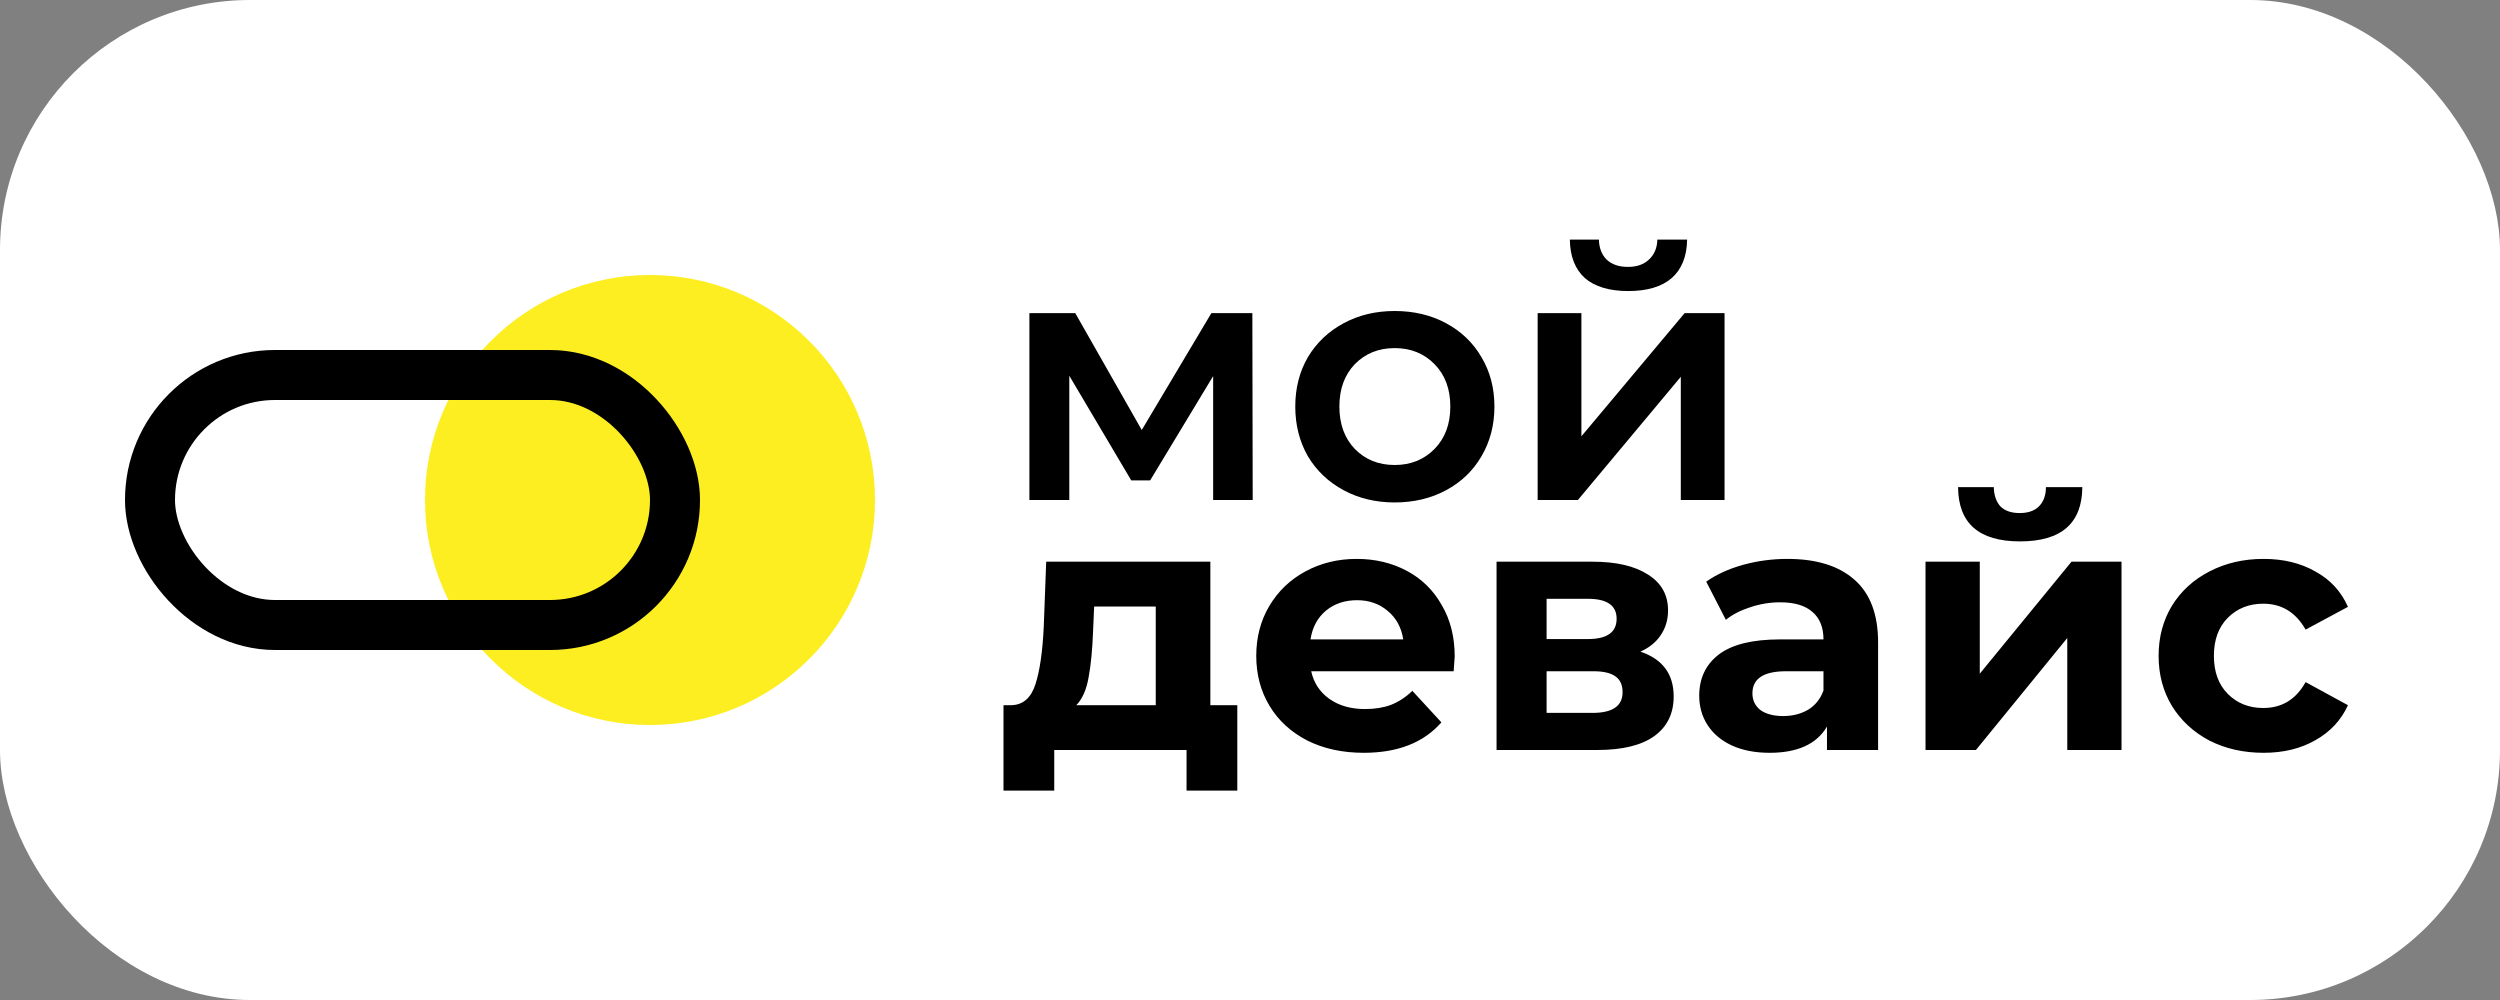
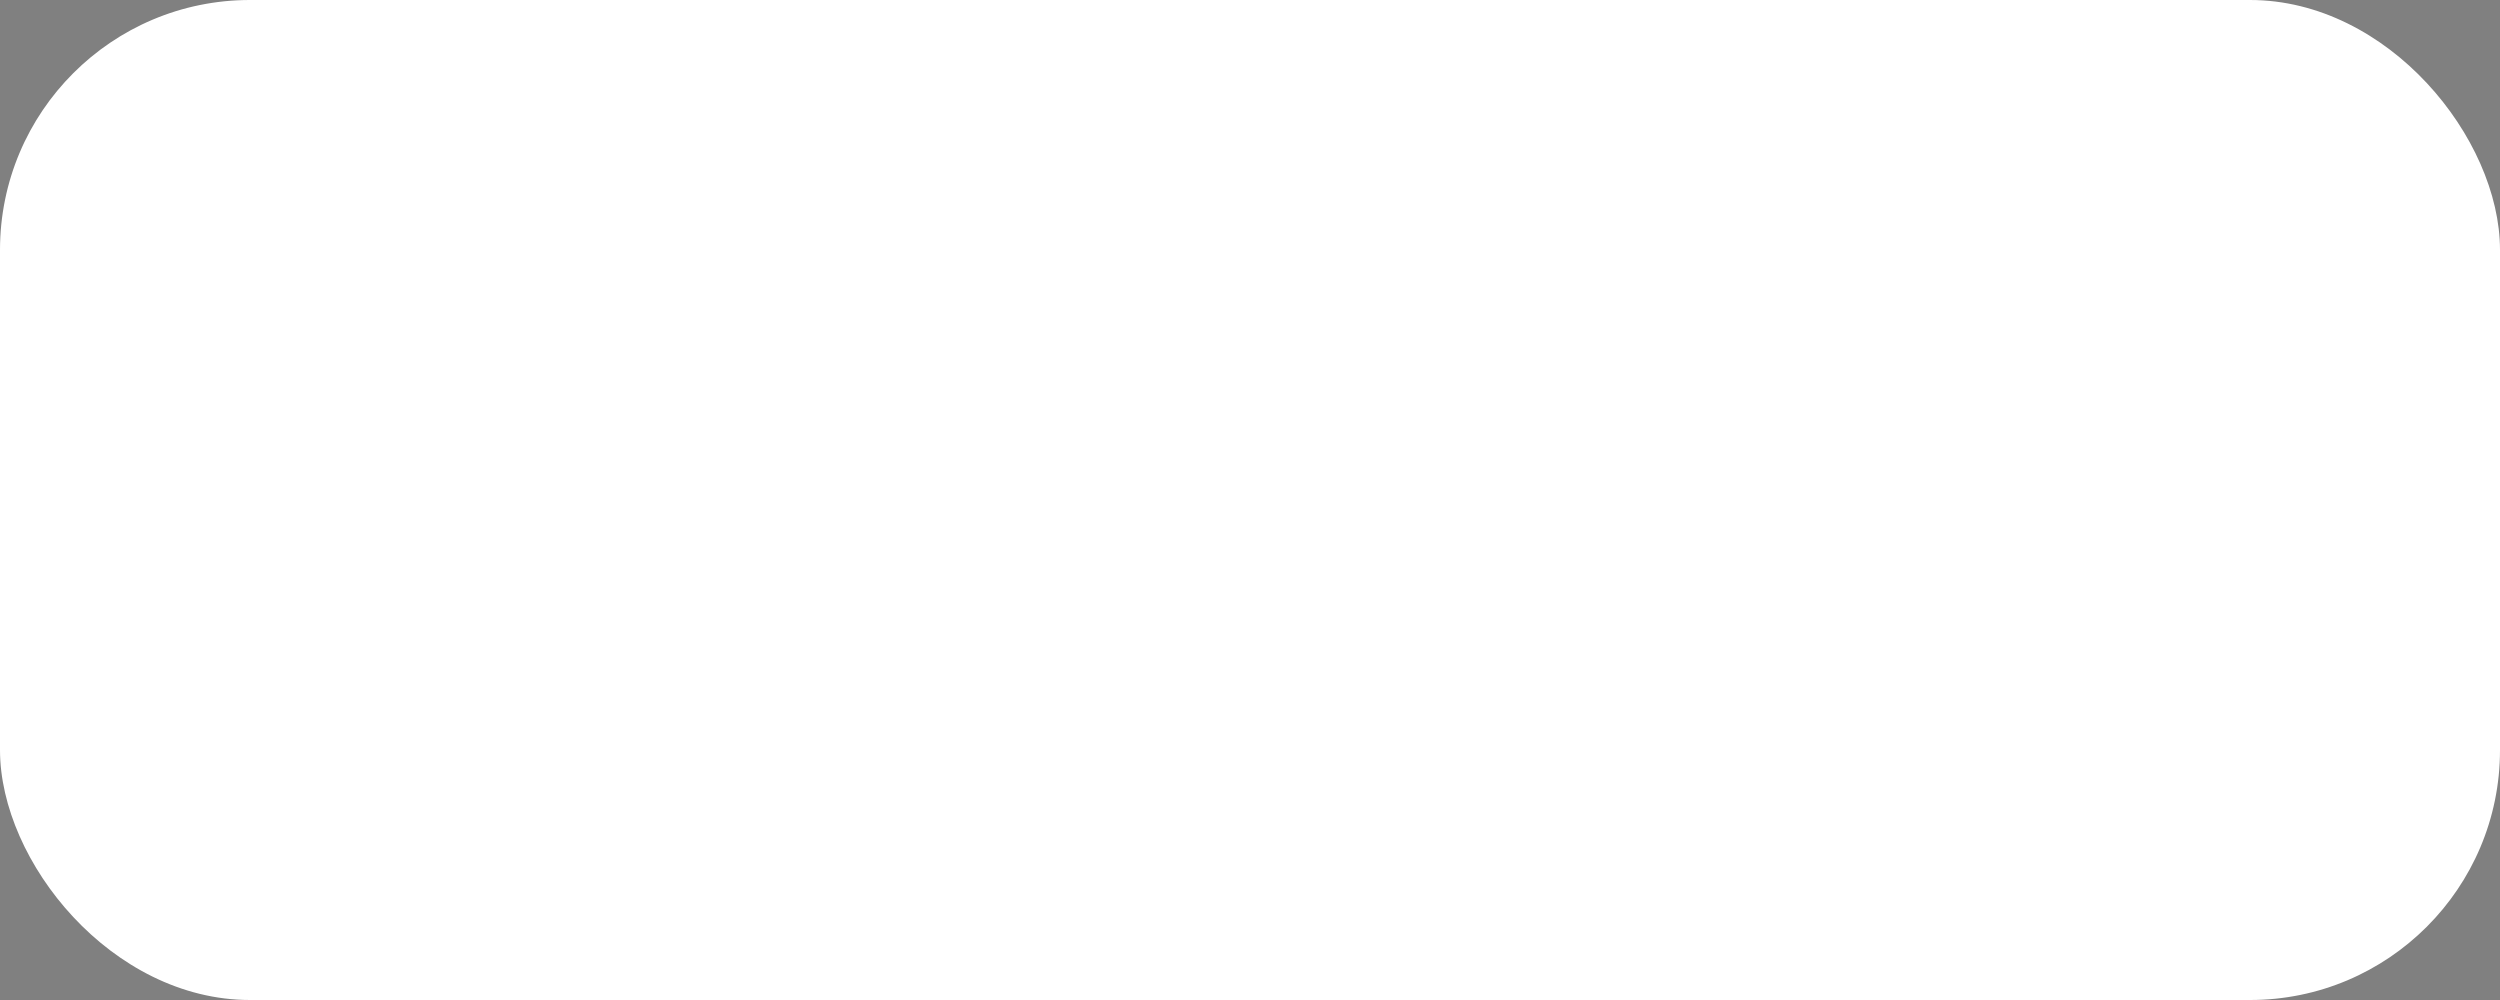
<svg xmlns="http://www.w3.org/2000/svg" width="100" height="40" viewBox="0 0 100 40" fill="none">
  <rect x="0" y="0" width="100" height="40" fill="#808080" stroke="none" />
  <rect width="100" height="40" rx="10" fill="white" />
-   <circle cx="26" cy="20" r="9" fill="#FDEE21" />
-   <rect x="6" y="15" width="21" height="10" rx="5" stroke="black" stroke-width="2" />
-   <path d="M48.526 20V15.044L46.006 19.216H45.25L42.772 15.03V20H41.176V12.524H43.01L45.67 17.2L48.456 12.524H50.094L50.108 20H48.526ZM55.787 20.098C55.031 20.098 54.35 19.935 53.743 19.608C53.137 19.281 52.661 18.829 52.315 18.25C51.979 17.662 51.811 16.999 51.811 16.262C51.811 15.525 51.979 14.867 52.315 14.288C52.661 13.709 53.137 13.257 53.743 12.93C54.35 12.603 55.031 12.44 55.787 12.44C56.553 12.44 57.239 12.603 57.845 12.93C58.452 13.257 58.923 13.709 59.259 14.288C59.605 14.867 59.777 15.525 59.777 16.262C59.777 16.999 59.605 17.662 59.259 18.25C58.923 18.829 58.452 19.281 57.845 19.608C57.239 19.935 56.553 20.098 55.787 20.098ZM55.787 18.6C56.431 18.6 56.963 18.385 57.383 17.956C57.803 17.527 58.013 16.962 58.013 16.262C58.013 15.562 57.803 14.997 57.383 14.568C56.963 14.139 56.431 13.924 55.787 13.924C55.143 13.924 54.611 14.139 54.191 14.568C53.781 14.997 53.575 15.562 53.575 16.262C53.575 16.962 53.781 17.527 54.191 17.956C54.611 18.385 55.143 18.6 55.787 18.6ZM61.506 12.524H63.256V17.452L67.386 12.524H68.982V20H67.232V15.072L63.116 20H61.506V12.524ZM65.132 11.642C64.376 11.642 63.797 11.469 63.396 11.124C63.004 10.769 62.803 10.256 62.794 9.584H63.956C63.965 9.92 64.068 10.186 64.264 10.382C64.469 10.578 64.754 10.676 65.118 10.676C65.473 10.676 65.753 10.578 65.958 10.382C66.173 10.186 66.285 9.92 66.294 9.584H67.484C67.475 10.256 67.269 10.769 66.868 11.124C66.467 11.469 65.888 11.642 65.132 11.642ZM49.492 28.208V31.624H47.462V30H42.17V31.624H40.14V28.208H40.448C40.915 28.199 41.237 27.923 41.414 27.382C41.591 26.841 41.703 26.071 41.75 25.072L41.848 22.468H48.414V28.208H49.492ZM43.724 25.226C43.696 25.991 43.635 26.617 43.542 27.102C43.458 27.587 43.295 27.956 43.052 28.208H46.23V24.26H43.766L43.724 25.226ZM58.188 26.262C58.188 26.29 58.174 26.486 58.146 26.85H52.448C52.551 27.317 52.794 27.685 53.176 27.956C53.559 28.227 54.035 28.362 54.604 28.362C54.996 28.362 55.342 28.306 55.64 28.194C55.948 28.073 56.233 27.886 56.494 27.634L57.656 28.894C56.947 29.706 55.911 30.112 54.548 30.112C53.699 30.112 52.948 29.949 52.294 29.622C51.641 29.286 51.137 28.824 50.782 28.236C50.428 27.648 50.25 26.981 50.25 26.234C50.25 25.497 50.423 24.834 50.768 24.246C51.123 23.649 51.604 23.187 52.21 22.86C52.826 22.524 53.512 22.356 54.268 22.356C55.006 22.356 55.673 22.515 56.27 22.832C56.868 23.149 57.334 23.607 57.67 24.204C58.016 24.792 58.188 25.478 58.188 26.262ZM54.282 24.008C53.788 24.008 53.372 24.148 53.036 24.428C52.7 24.708 52.495 25.091 52.42 25.576H56.13C56.056 25.1 55.85 24.722 55.514 24.442C55.178 24.153 54.768 24.008 54.282 24.008ZM65.617 26.066C66.503 26.365 66.947 26.962 66.947 27.858C66.947 28.539 66.69 29.067 66.177 29.44C65.663 29.813 64.898 30 63.88 30H59.862V22.468H63.712C64.655 22.468 65.392 22.641 65.924 22.986C66.457 23.322 66.722 23.798 66.722 24.414C66.722 24.787 66.624 25.119 66.428 25.408C66.242 25.688 65.971 25.907 65.617 26.066ZM61.864 25.562H63.517C64.282 25.562 64.665 25.291 64.665 24.75C64.665 24.218 64.282 23.952 63.517 23.952H61.864V25.562ZM63.699 28.516C64.501 28.516 64.903 28.241 64.903 27.69C64.903 27.401 64.809 27.191 64.623 27.06C64.436 26.92 64.142 26.85 63.74 26.85H61.864V28.516H63.699ZM71.498 22.356C72.664 22.356 73.56 22.636 74.186 23.196C74.811 23.747 75.124 24.582 75.124 25.702V30H73.079V29.062C72.669 29.762 71.903 30.112 70.784 30.112C70.205 30.112 69.701 30.014 69.272 29.818C68.852 29.622 68.529 29.351 68.305 29.006C68.082 28.661 67.969 28.269 67.969 27.83C67.969 27.13 68.231 26.579 68.754 26.178C69.285 25.777 70.102 25.576 71.204 25.576H72.939C72.939 25.1 72.795 24.736 72.505 24.484C72.216 24.223 71.782 24.092 71.204 24.092C70.802 24.092 70.406 24.157 70.013 24.288C69.631 24.409 69.304 24.577 69.034 24.792L68.249 23.266C68.66 22.977 69.15 22.753 69.719 22.594C70.298 22.435 70.891 22.356 71.498 22.356ZM71.329 28.642C71.703 28.642 72.034 28.558 72.323 28.39C72.613 28.213 72.818 27.956 72.939 27.62V26.85H71.442C70.546 26.85 70.097 27.144 70.097 27.732C70.097 28.012 70.205 28.236 70.419 28.404C70.644 28.563 70.947 28.642 71.329 28.642ZM77.021 22.468H79.191V26.948L82.859 22.468H84.861V30H82.691V25.52L79.037 30H77.021V22.468ZM80.801 21.656C79.158 21.656 78.332 20.933 78.323 19.486H79.751C79.76 19.813 79.849 20.069 80.017 20.256C80.194 20.433 80.451 20.522 80.787 20.522C81.123 20.522 81.379 20.433 81.557 20.256C81.743 20.069 81.837 19.813 81.837 19.486H83.293C83.283 20.933 82.453 21.656 80.801 21.656ZM90.544 30.112C89.742 30.112 89.018 29.949 88.374 29.622C87.74 29.286 87.24 28.824 86.876 28.236C86.522 27.648 86.344 26.981 86.344 26.234C86.344 25.487 86.522 24.82 86.876 24.232C87.24 23.644 87.74 23.187 88.374 22.86C89.018 22.524 89.742 22.356 90.544 22.356C91.338 22.356 92.028 22.524 92.616 22.86C93.213 23.187 93.647 23.658 93.918 24.274L92.224 25.184C91.832 24.493 91.267 24.148 90.53 24.148C89.961 24.148 89.49 24.335 89.116 24.708C88.743 25.081 88.556 25.59 88.556 26.234C88.556 26.878 88.743 27.387 89.116 27.76C89.49 28.133 89.961 28.32 90.53 28.32C91.277 28.32 91.841 27.975 92.224 27.284L93.918 28.208C93.647 28.805 93.213 29.272 92.616 29.608C92.028 29.944 91.338 30.112 90.544 30.112Z" fill="black" />
</svg>